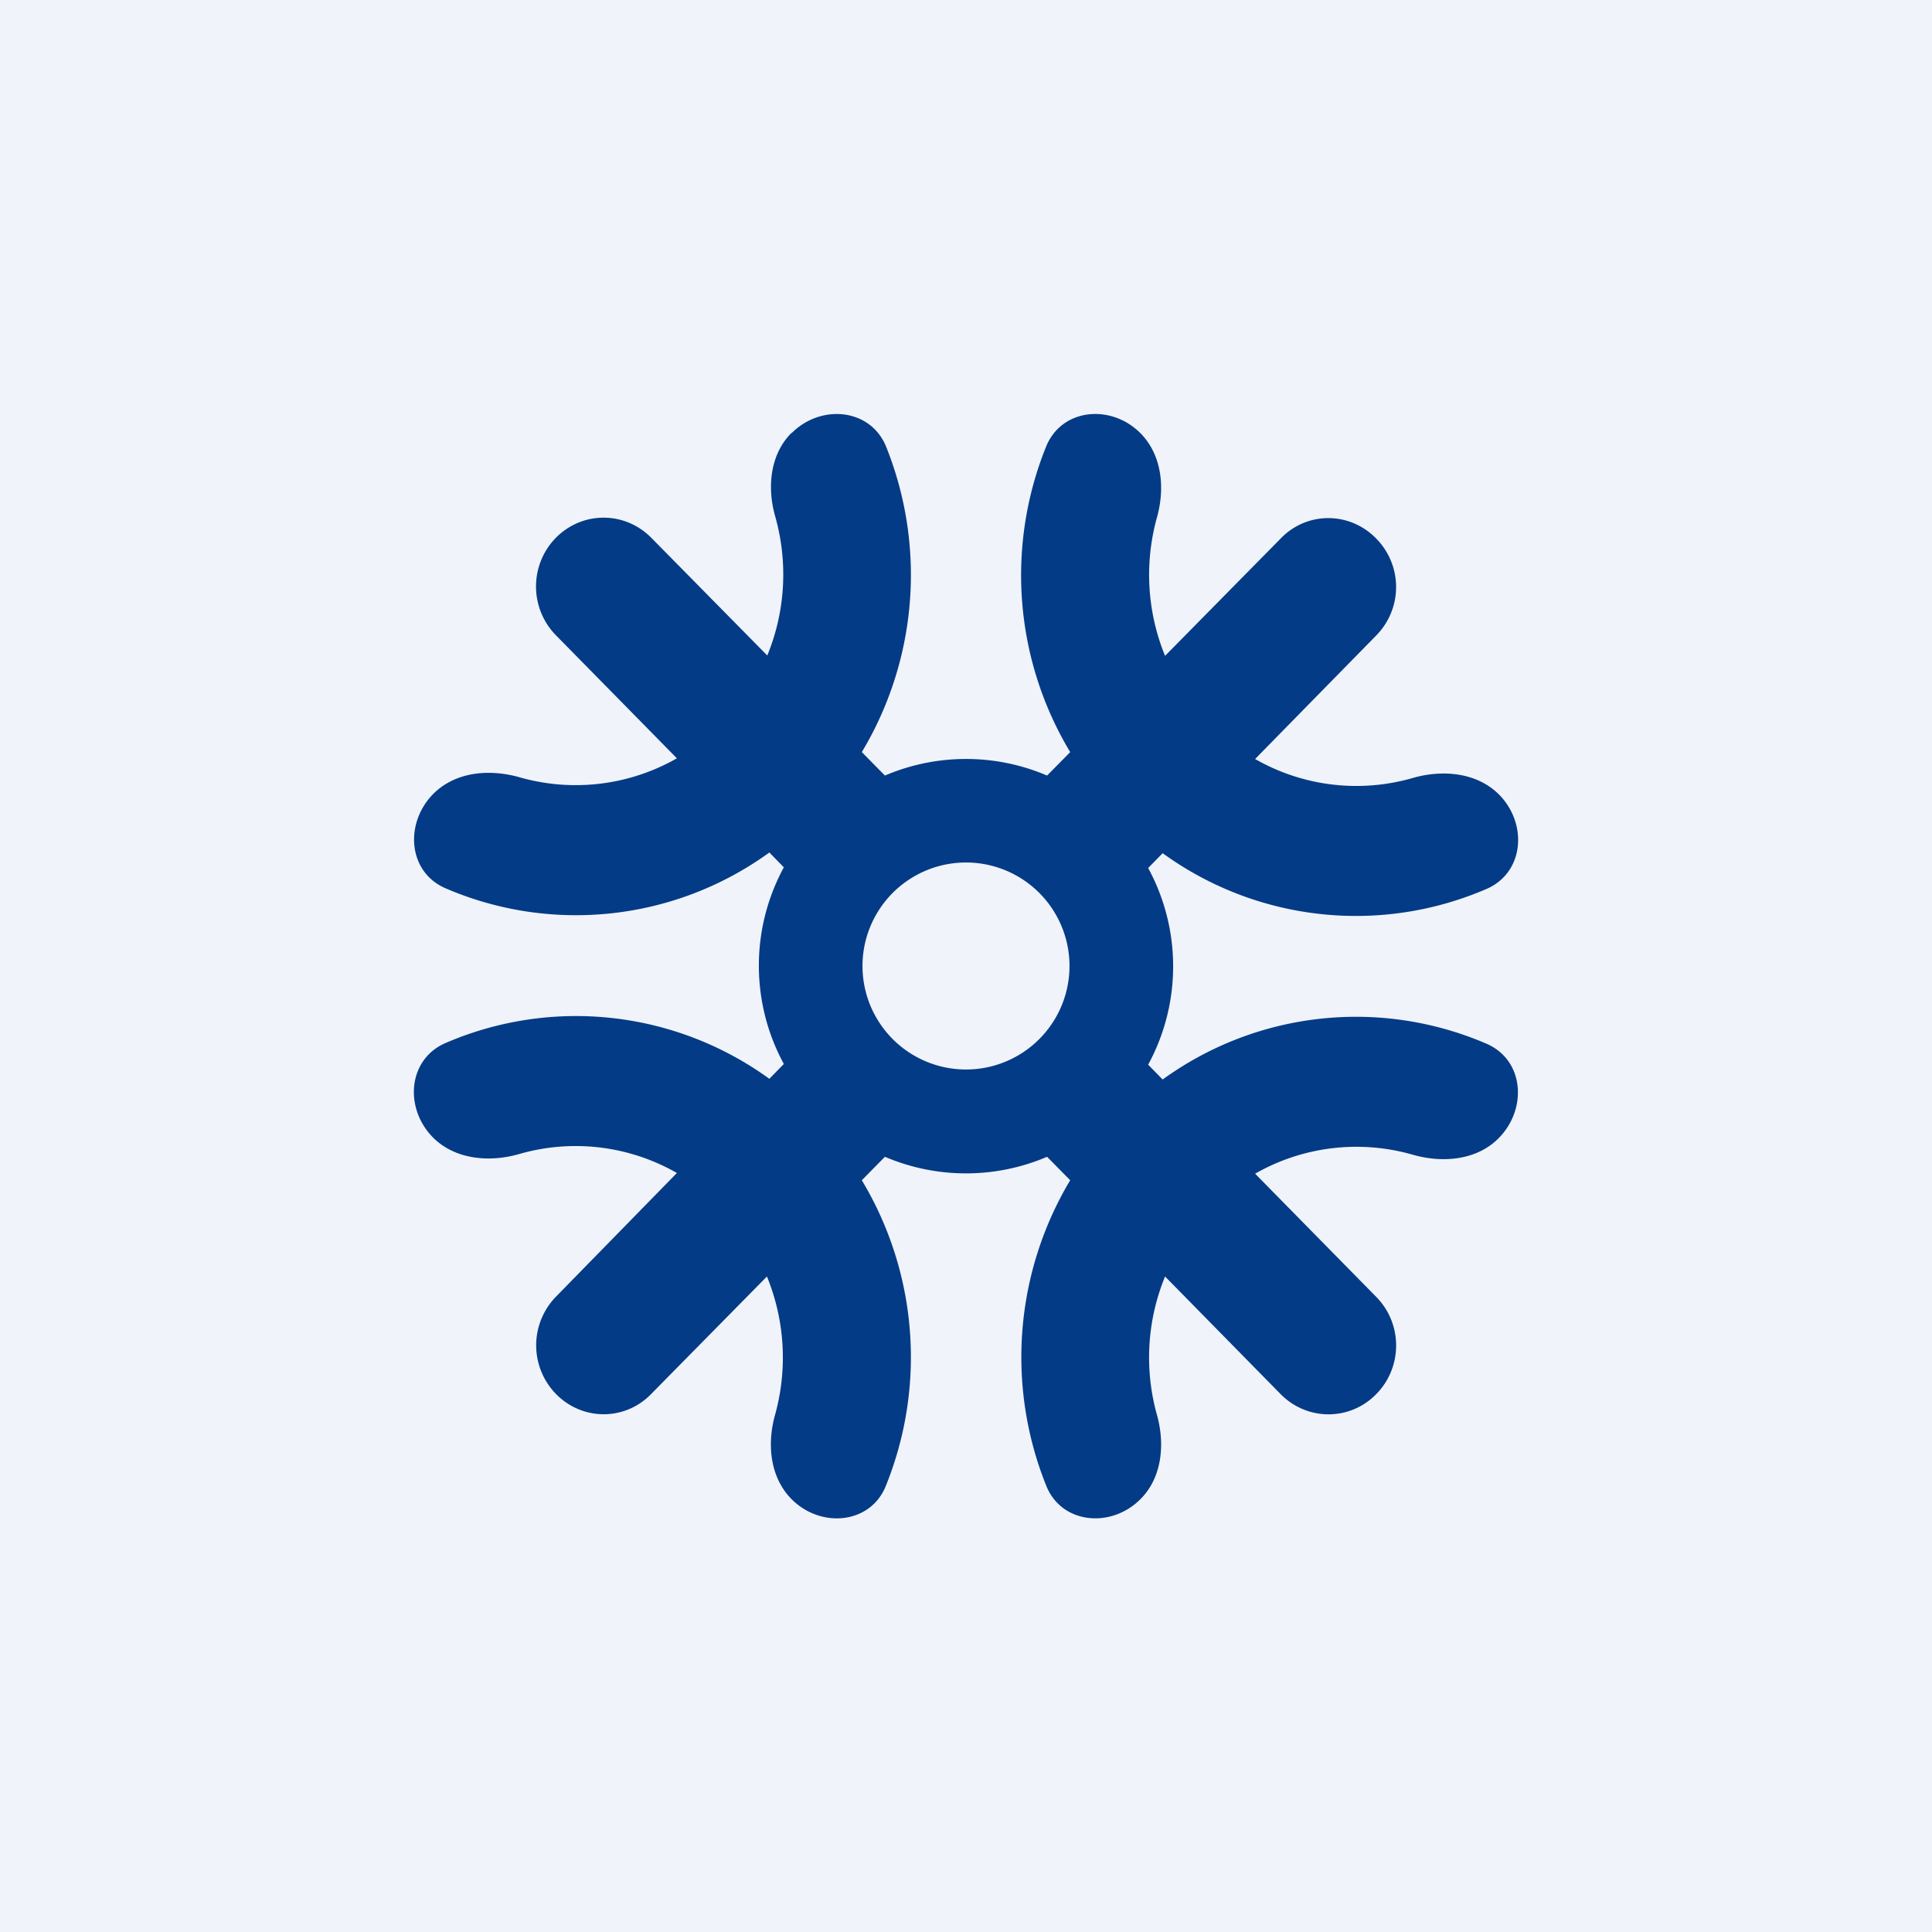
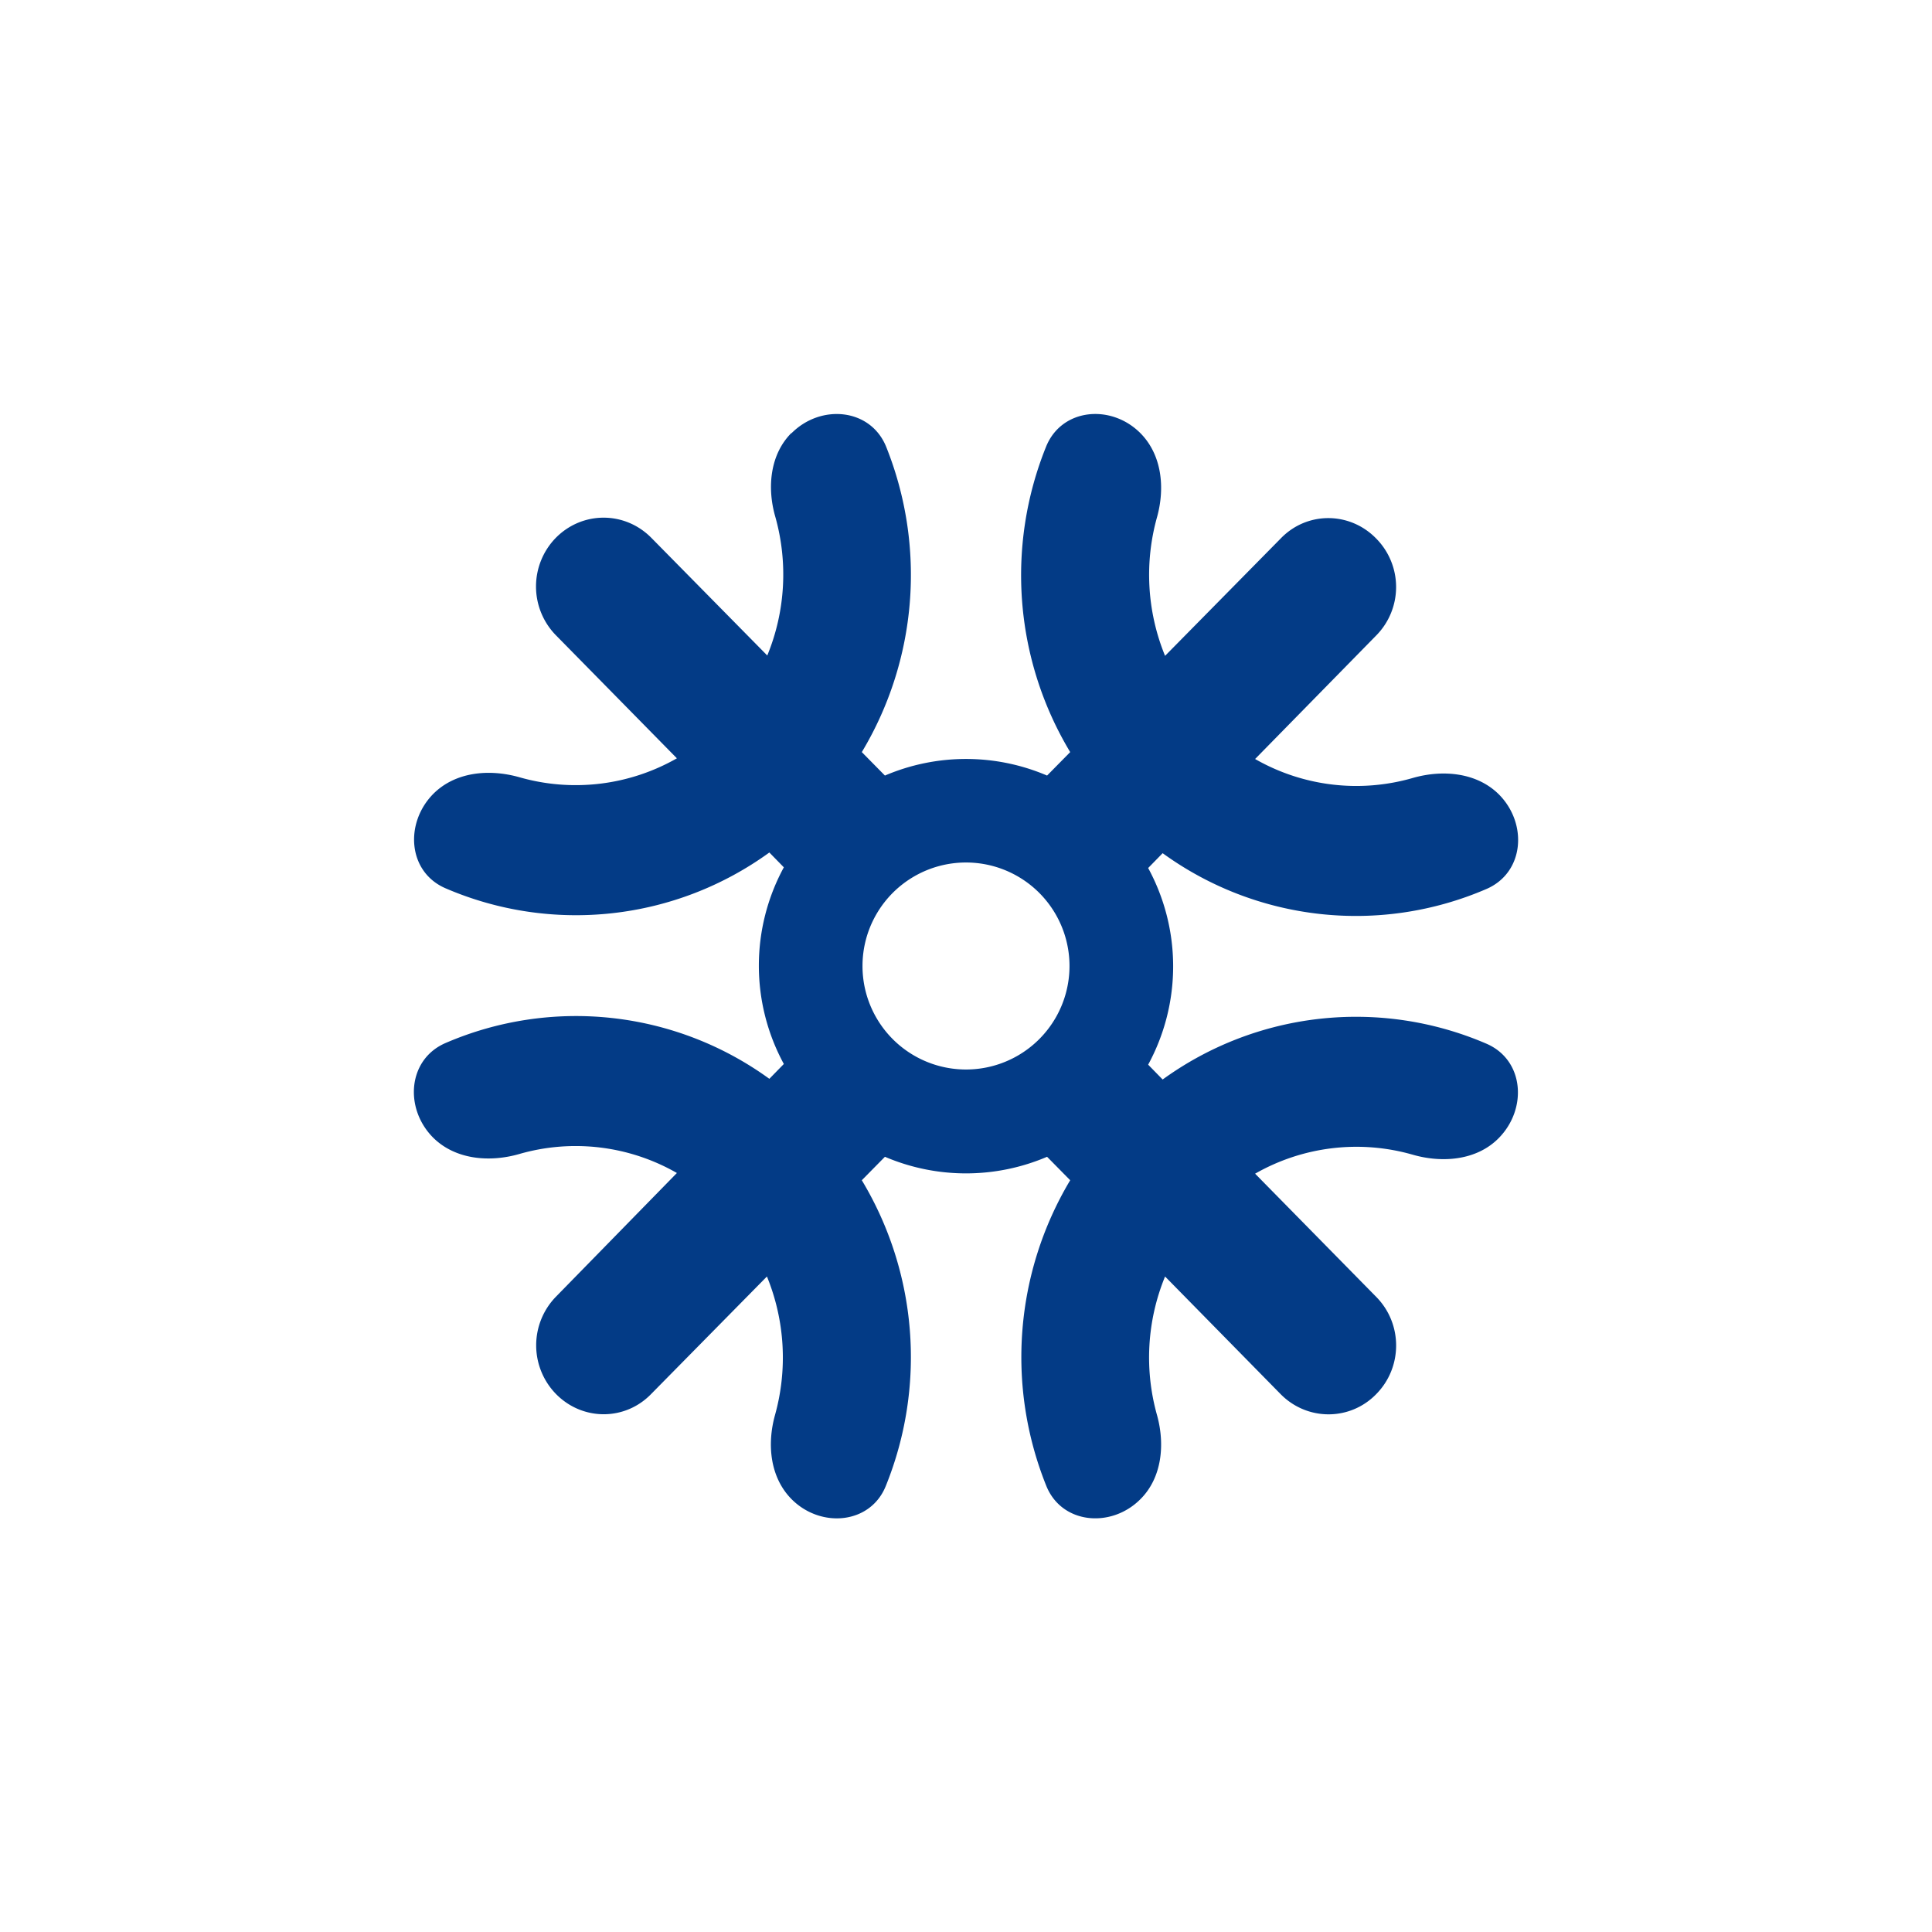
<svg xmlns="http://www.w3.org/2000/svg" width="56" height="56" viewBox="0 0 56 56">
-   <path fill="#F0F3FA" d="M0 0h56v56H0z" />
  <path d="M22.94 12.56c.85-.86 2.3-.73 2.75.4a9.98 9.98 0 0 1-.71 8.84l.67.68a5.98 5.98 0 0 1 4.7 0l.67-.68a9.95 9.95 0 0 1-.7-8.85c.45-1.12 1.89-1.25 2.74-.39.62.63.71 1.58.48 2.42a6.2 6.2 0 0 0 .23 4.03l3.35-3.4c.76-.79 2-.79 2.77 0a2 2 0 0 1 0 2.81L36.38 22a5.9 5.9 0 0 0 4.57.55c.87-.25 1.86-.16 2.5.48.84.85.73 2.27-.37 2.74a9.54 9.54 0 0 1-9.38-1.04l-.42.43a5.97 5.97 0 0 1 0 5.7l.42.43a9.55 9.55 0 0 1 9.38-1.04c1.1.47 1.2 1.89.36 2.74-.63.64-1.62.73-2.49.48a5.92 5.92 0 0 0-4.57.55l3.51 3.57c.77.78.77 2.04 0 2.82-.76.78-2 .78-2.77 0L33.77 37a6.18 6.18 0 0 0-.23 4.03c.23.84.14 1.8-.48 2.42-.85.86-2.3.73-2.74-.4a9.99 9.99 0 0 1 .7-8.84l-.67-.68a5.98 5.98 0 0 1-4.7 0l-.67.68a9.95 9.95 0 0 1 .7 8.85c-.44 1.12-1.89 1.25-2.74.39-.62-.63-.71-1.58-.48-2.42a6.21 6.21 0 0 0-.23-4.03l-3.35 3.4c-.76.79-2 .79-2.77 0a2.02 2.02 0 0 1 0-2.81L19.62 34a5.9 5.9 0 0 0-4.57-.55c-.87.25-1.86.16-2.5-.48-.84-.85-.73-2.27.37-2.74a9.54 9.54 0 0 1 9.38 1.04l.42-.43a5.97 5.97 0 0 1 0-5.7l-.42-.43a9.55 9.55 0 0 1-9.38 1.04c-1.1-.47-1.2-1.89-.36-2.74.64-.64 1.62-.73 2.5-.48a5.92 5.92 0 0 0 4.56-.55l-3.51-3.57a2.02 2.02 0 0 1 0-2.82c.77-.78 2-.78 2.77 0L22.24 19a6.18 6.18 0 0 0 .23-4.03c-.24-.84-.15-1.8.47-2.42ZM28 31a3 3 0 1 0 0-6 3 3 0 0 0 0 6Z" fill="#033B86" />
</svg>